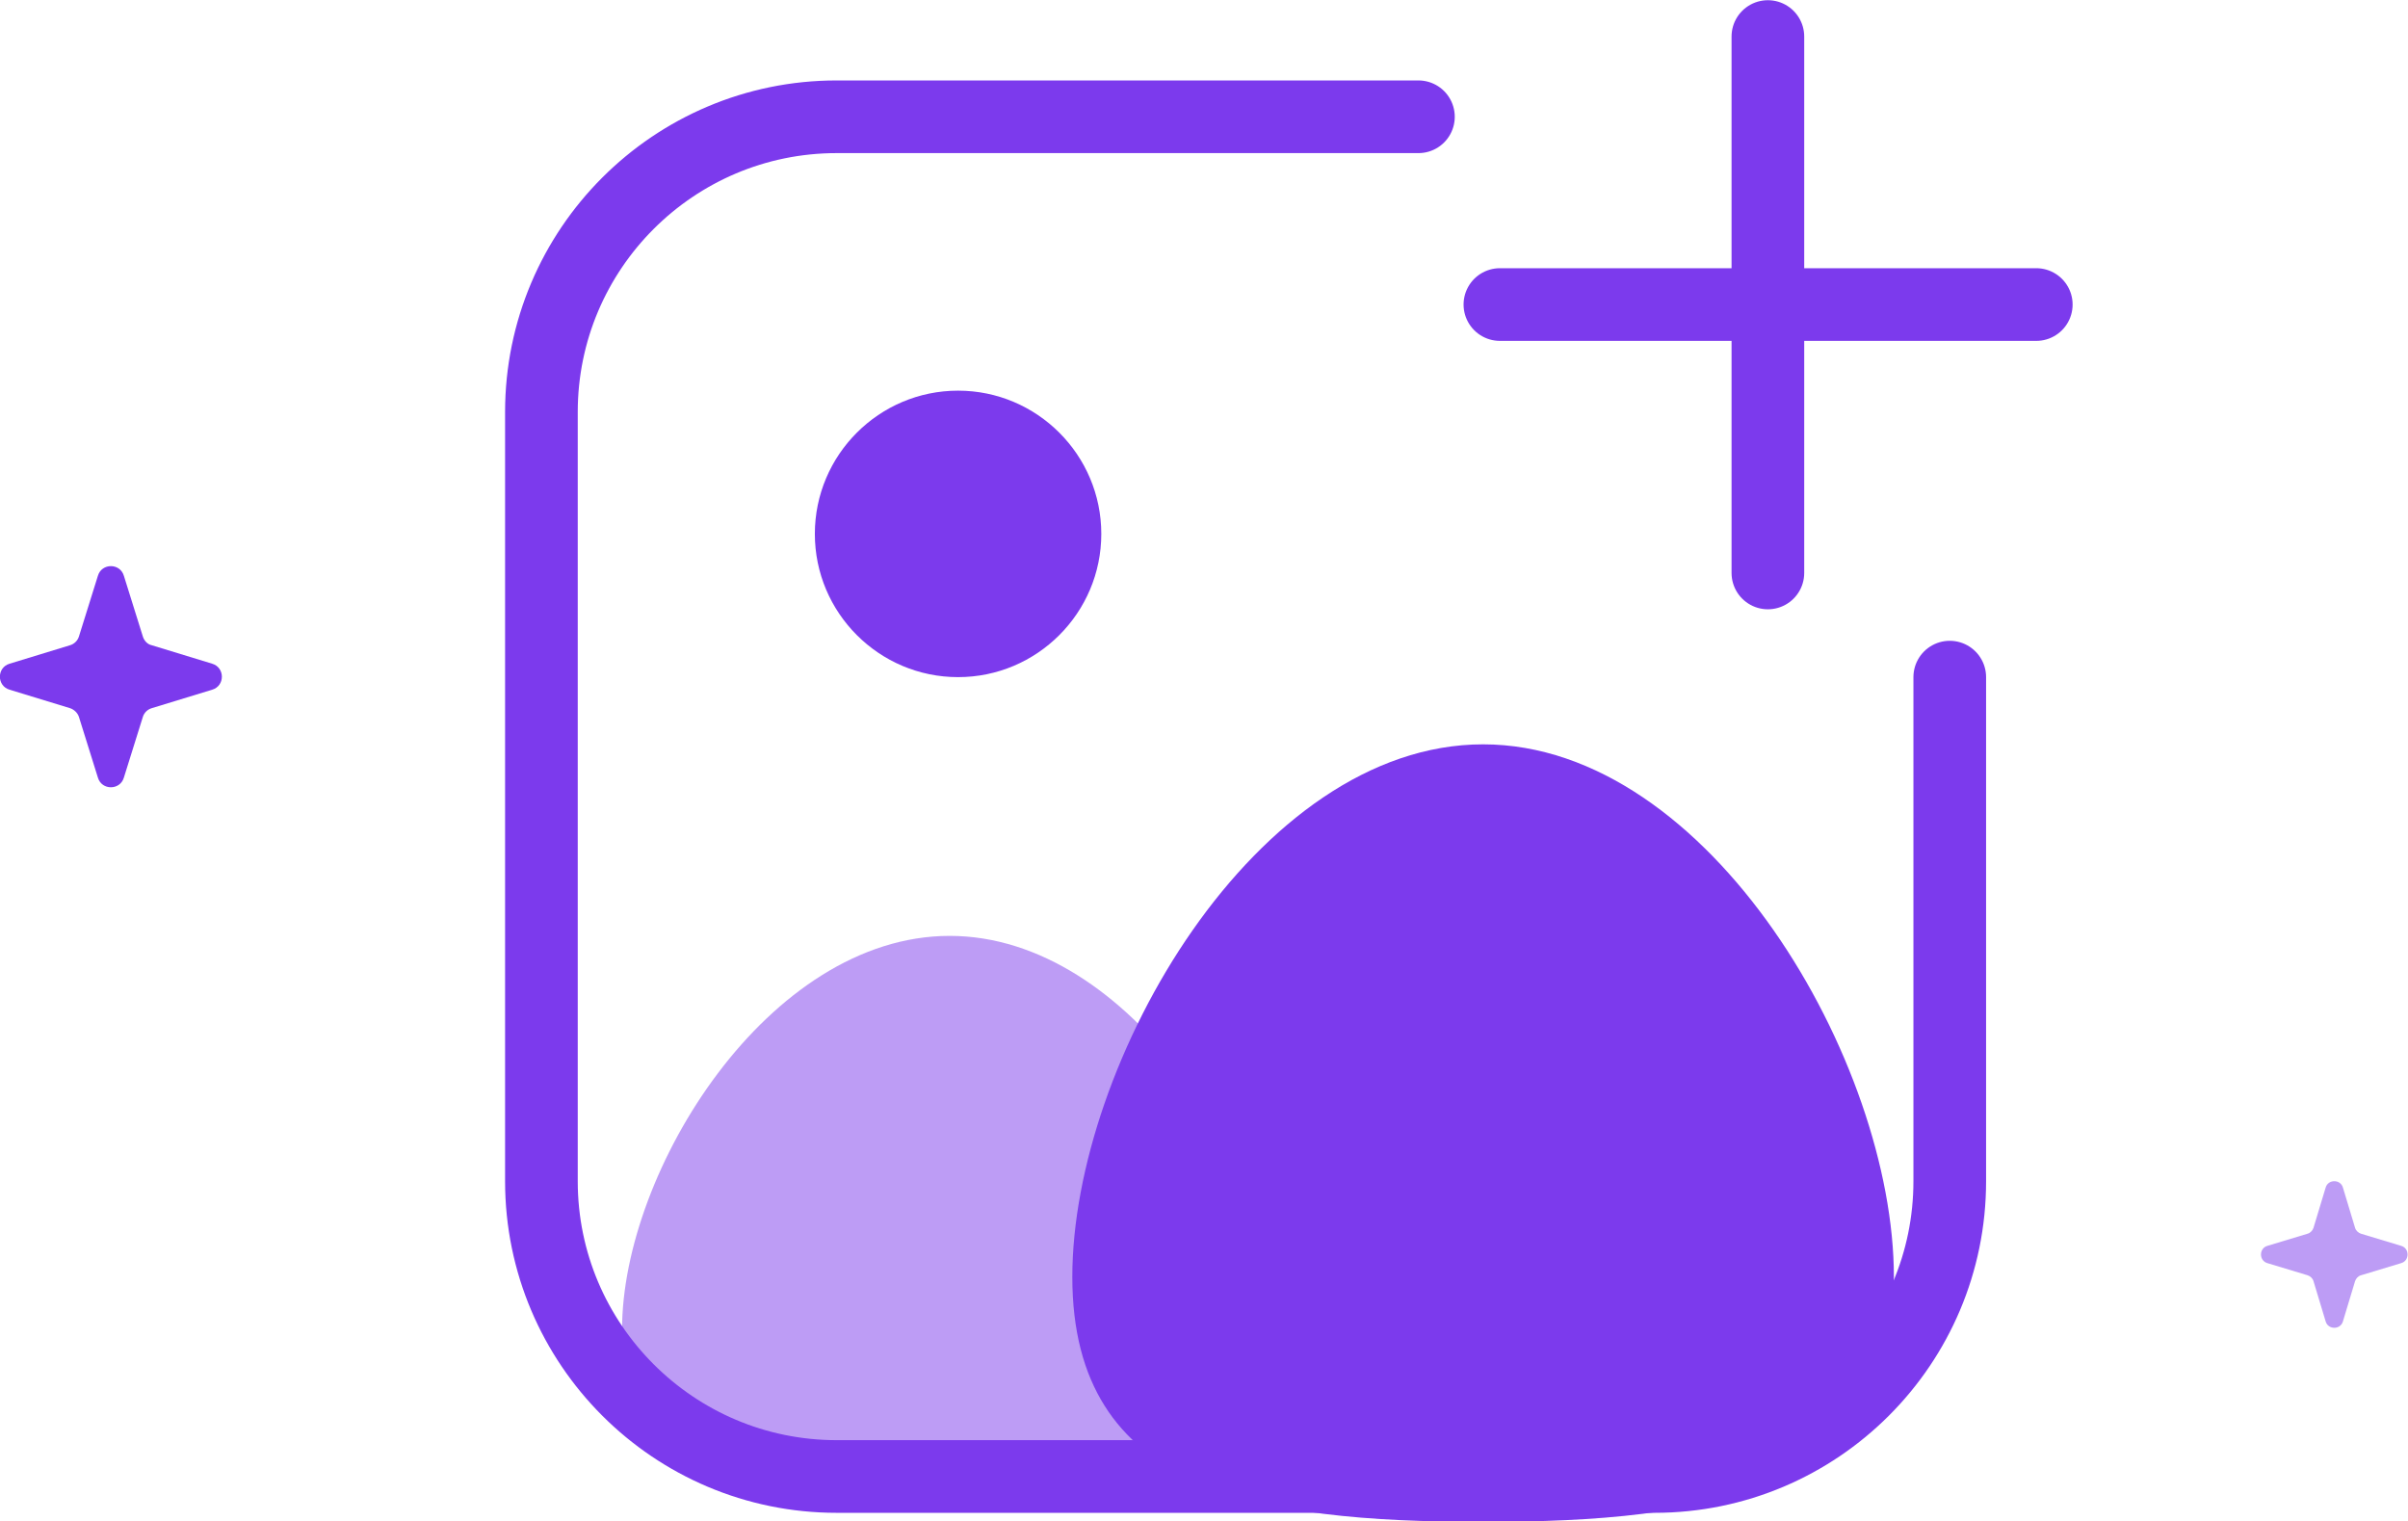
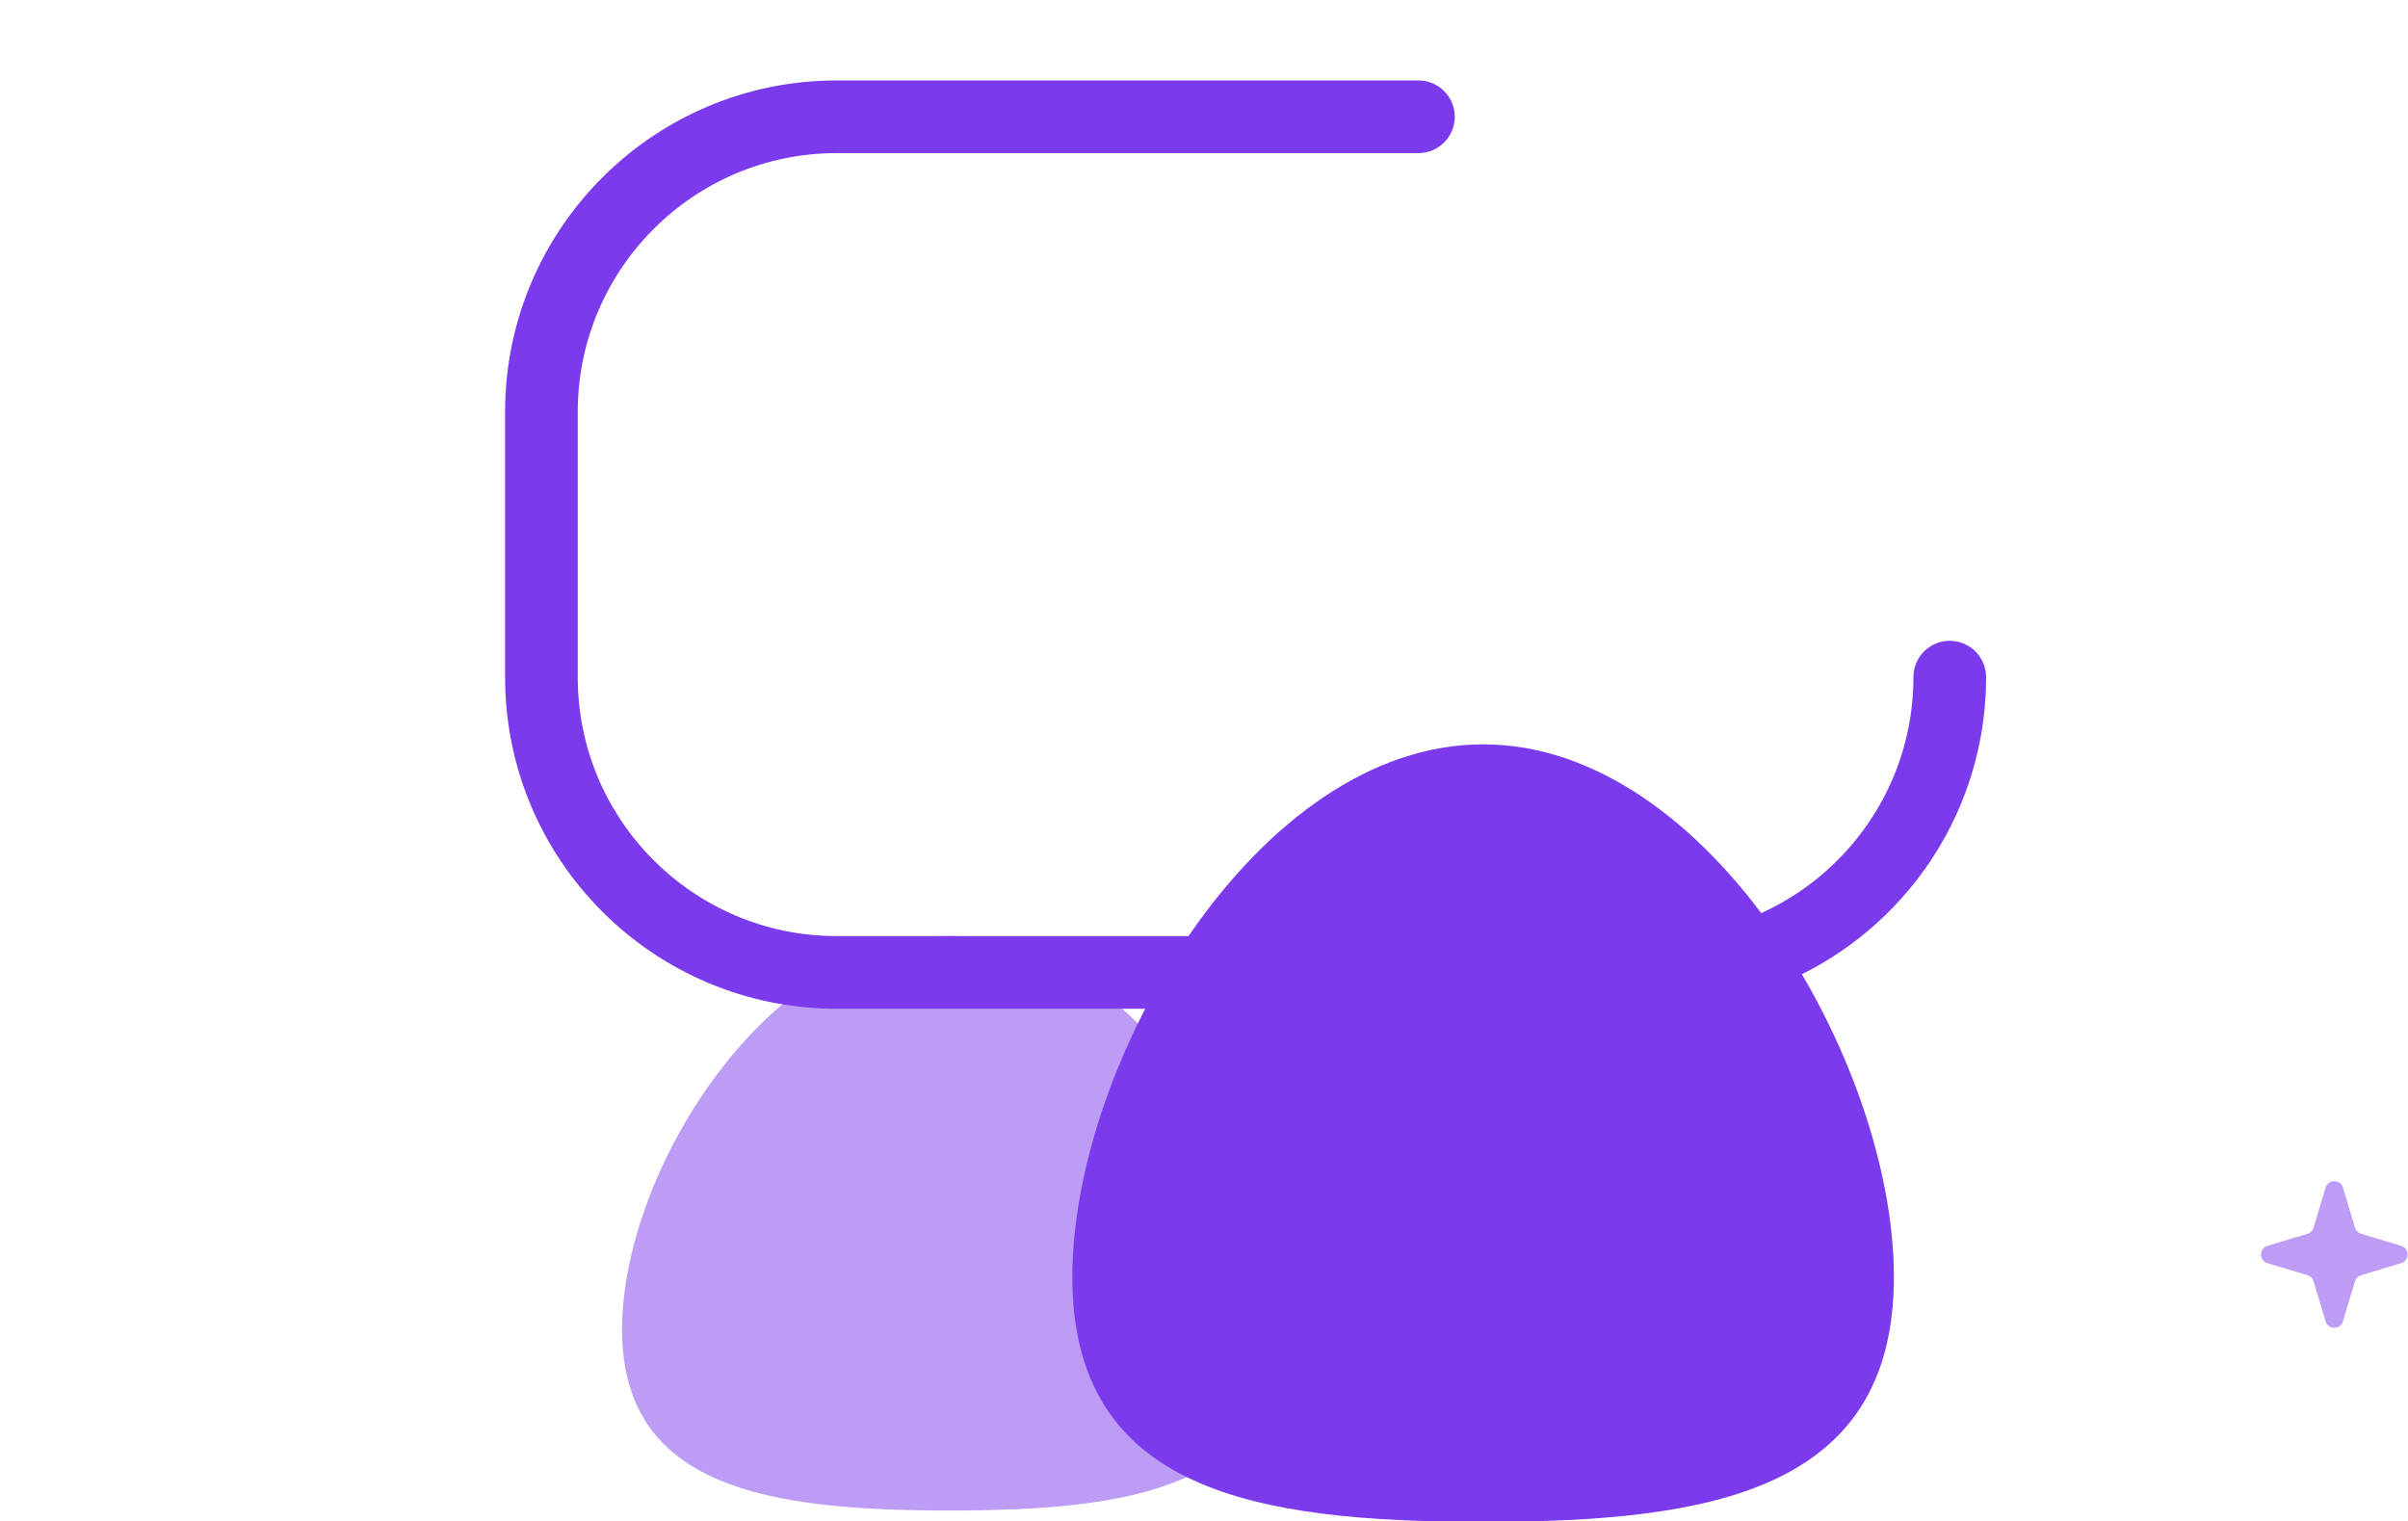
<svg xmlns="http://www.w3.org/2000/svg" id="Layer_1" data-name="Layer 1" viewBox="0 0 57.33 36.22">
-   <path d="M2.95,13.71l.45,1.44c.03.1.11.19.21.21l1.44.44c.31.09.31.53,0,.62l-1.44.44c-.1.03-.18.11-.21.21l-.45,1.44c-.09.31-.53.31-.62,0l-.45-1.44c-.03-.1-.12-.18-.21-.21l-1.44-.44c-.31-.09-.31-.53,0-.62l1.44-.44c.1-.03.18-.11.21-.21l.45-1.44c.09-.31.53-.31.62,0Z" style="fill: #7c3aed; fill-rule: evenodd; stroke-width: 0px;" />
  <path d="M55.78,28.27l.29.96c.02.07.08.12.14.14l.96.29c.2.06.2.35,0,.41l-.96.29c-.07.02-.12.08-.14.14l-.29.96c-.06.2-.35.2-.41,0l-.29-.96c-.02-.07-.08-.12-.14-.14l-.96-.29c-.2-.06-.2-.35,0-.41l.96-.29c.07-.02.12-.08.14-.14l.29-.96c.06-.2.35-.2.41,0Z" style="fill: #7c3aed; fill-rule: evenodd; isolation: isolate; opacity: .5; stroke-width: 0px;" />
-   <path d="M22.81,16.12c1.88,0,3.41-1.53,3.41-3.41s-1.53-3.41-3.41-3.41-3.41,1.53-3.41,3.41,1.53,3.41,3.41,3.41Z" style="fill: #7c3aed; stroke-width: 0px;" />
  <path d="M30.41,31.65c0,3.77-3.49,4.31-7.8,4.31s-7.8-.53-7.8-4.31,3.49-9.37,7.8-9.37,7.8,5.59,7.8,9.37Z" style="fill: #7c3aed; isolation: isolate; opacity: .5; stroke-width: 0px;" />
  <path d="M45.09,30.4c0,5.11-4.38,5.83-9.78,5.83s-9.78-.72-9.78-5.83,4.38-12.68,9.78-12.68,9.78,7.57,9.78,12.68Z" style="fill: #7c3aed; stroke-width: 0px;" />
-   <path d="M46.42,16.12v12c0,3.88-3.15,7.03-7.03,7.03h-19.47c-3.88,0-7.03-3.15-7.03-7.03V9.81c0-3.88,3.15-7.03,7.03-7.03h13.85" style="fill: none; stroke: #7c3aed; stroke-linecap: round; stroke-linejoin: round; stroke-width: 1.73px;" />
-   <path d="M35.71,7.25h12.77" style="fill: none; stroke: #7c3aed; stroke-linecap: round; stroke-linejoin: round; stroke-width: 1.73px;" />
-   <path d="M42.09.87v12.77" style="fill: none; stroke: #7c3aed; stroke-linecap: round; stroke-linejoin: round; stroke-width: 1.73px;" />
+   <path d="M46.42,16.12c0,3.88-3.15,7.03-7.03,7.03h-19.47c-3.88,0-7.03-3.15-7.03-7.03V9.81c0-3.88,3.15-7.03,7.03-7.03h13.85" style="fill: none; stroke: #7c3aed; stroke-linecap: round; stroke-linejoin: round; stroke-width: 1.73px;" />
</svg>